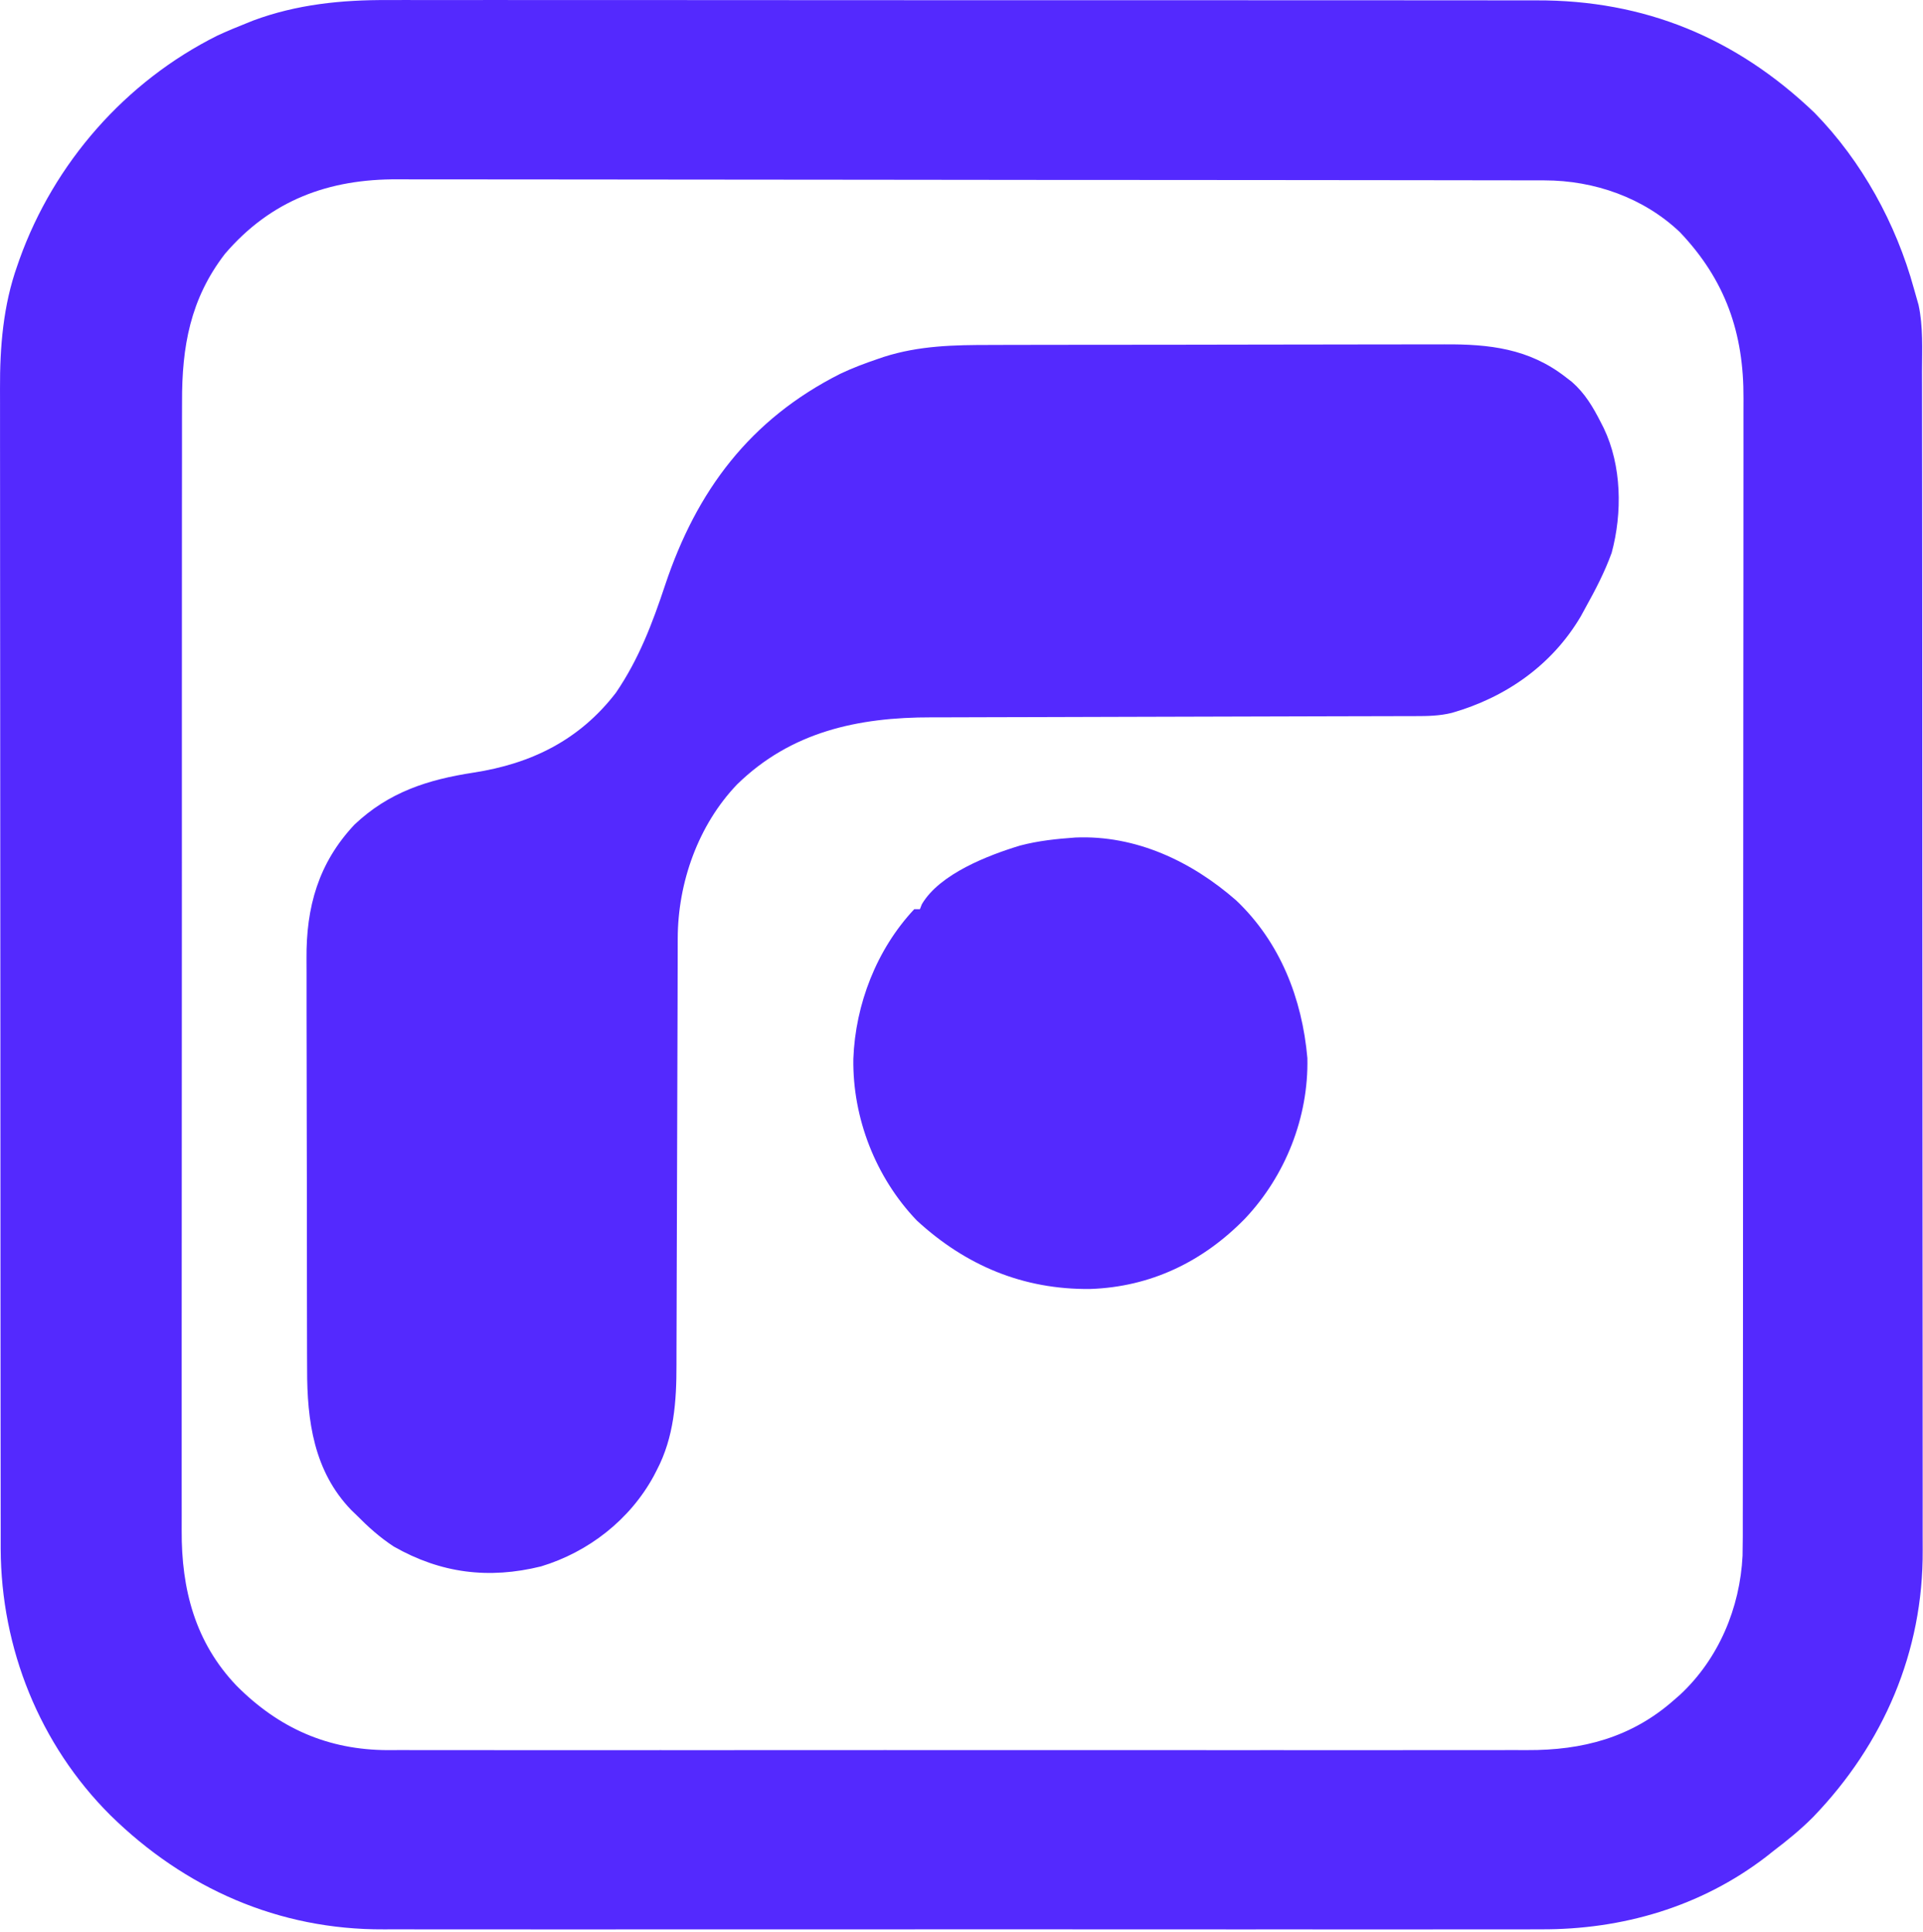
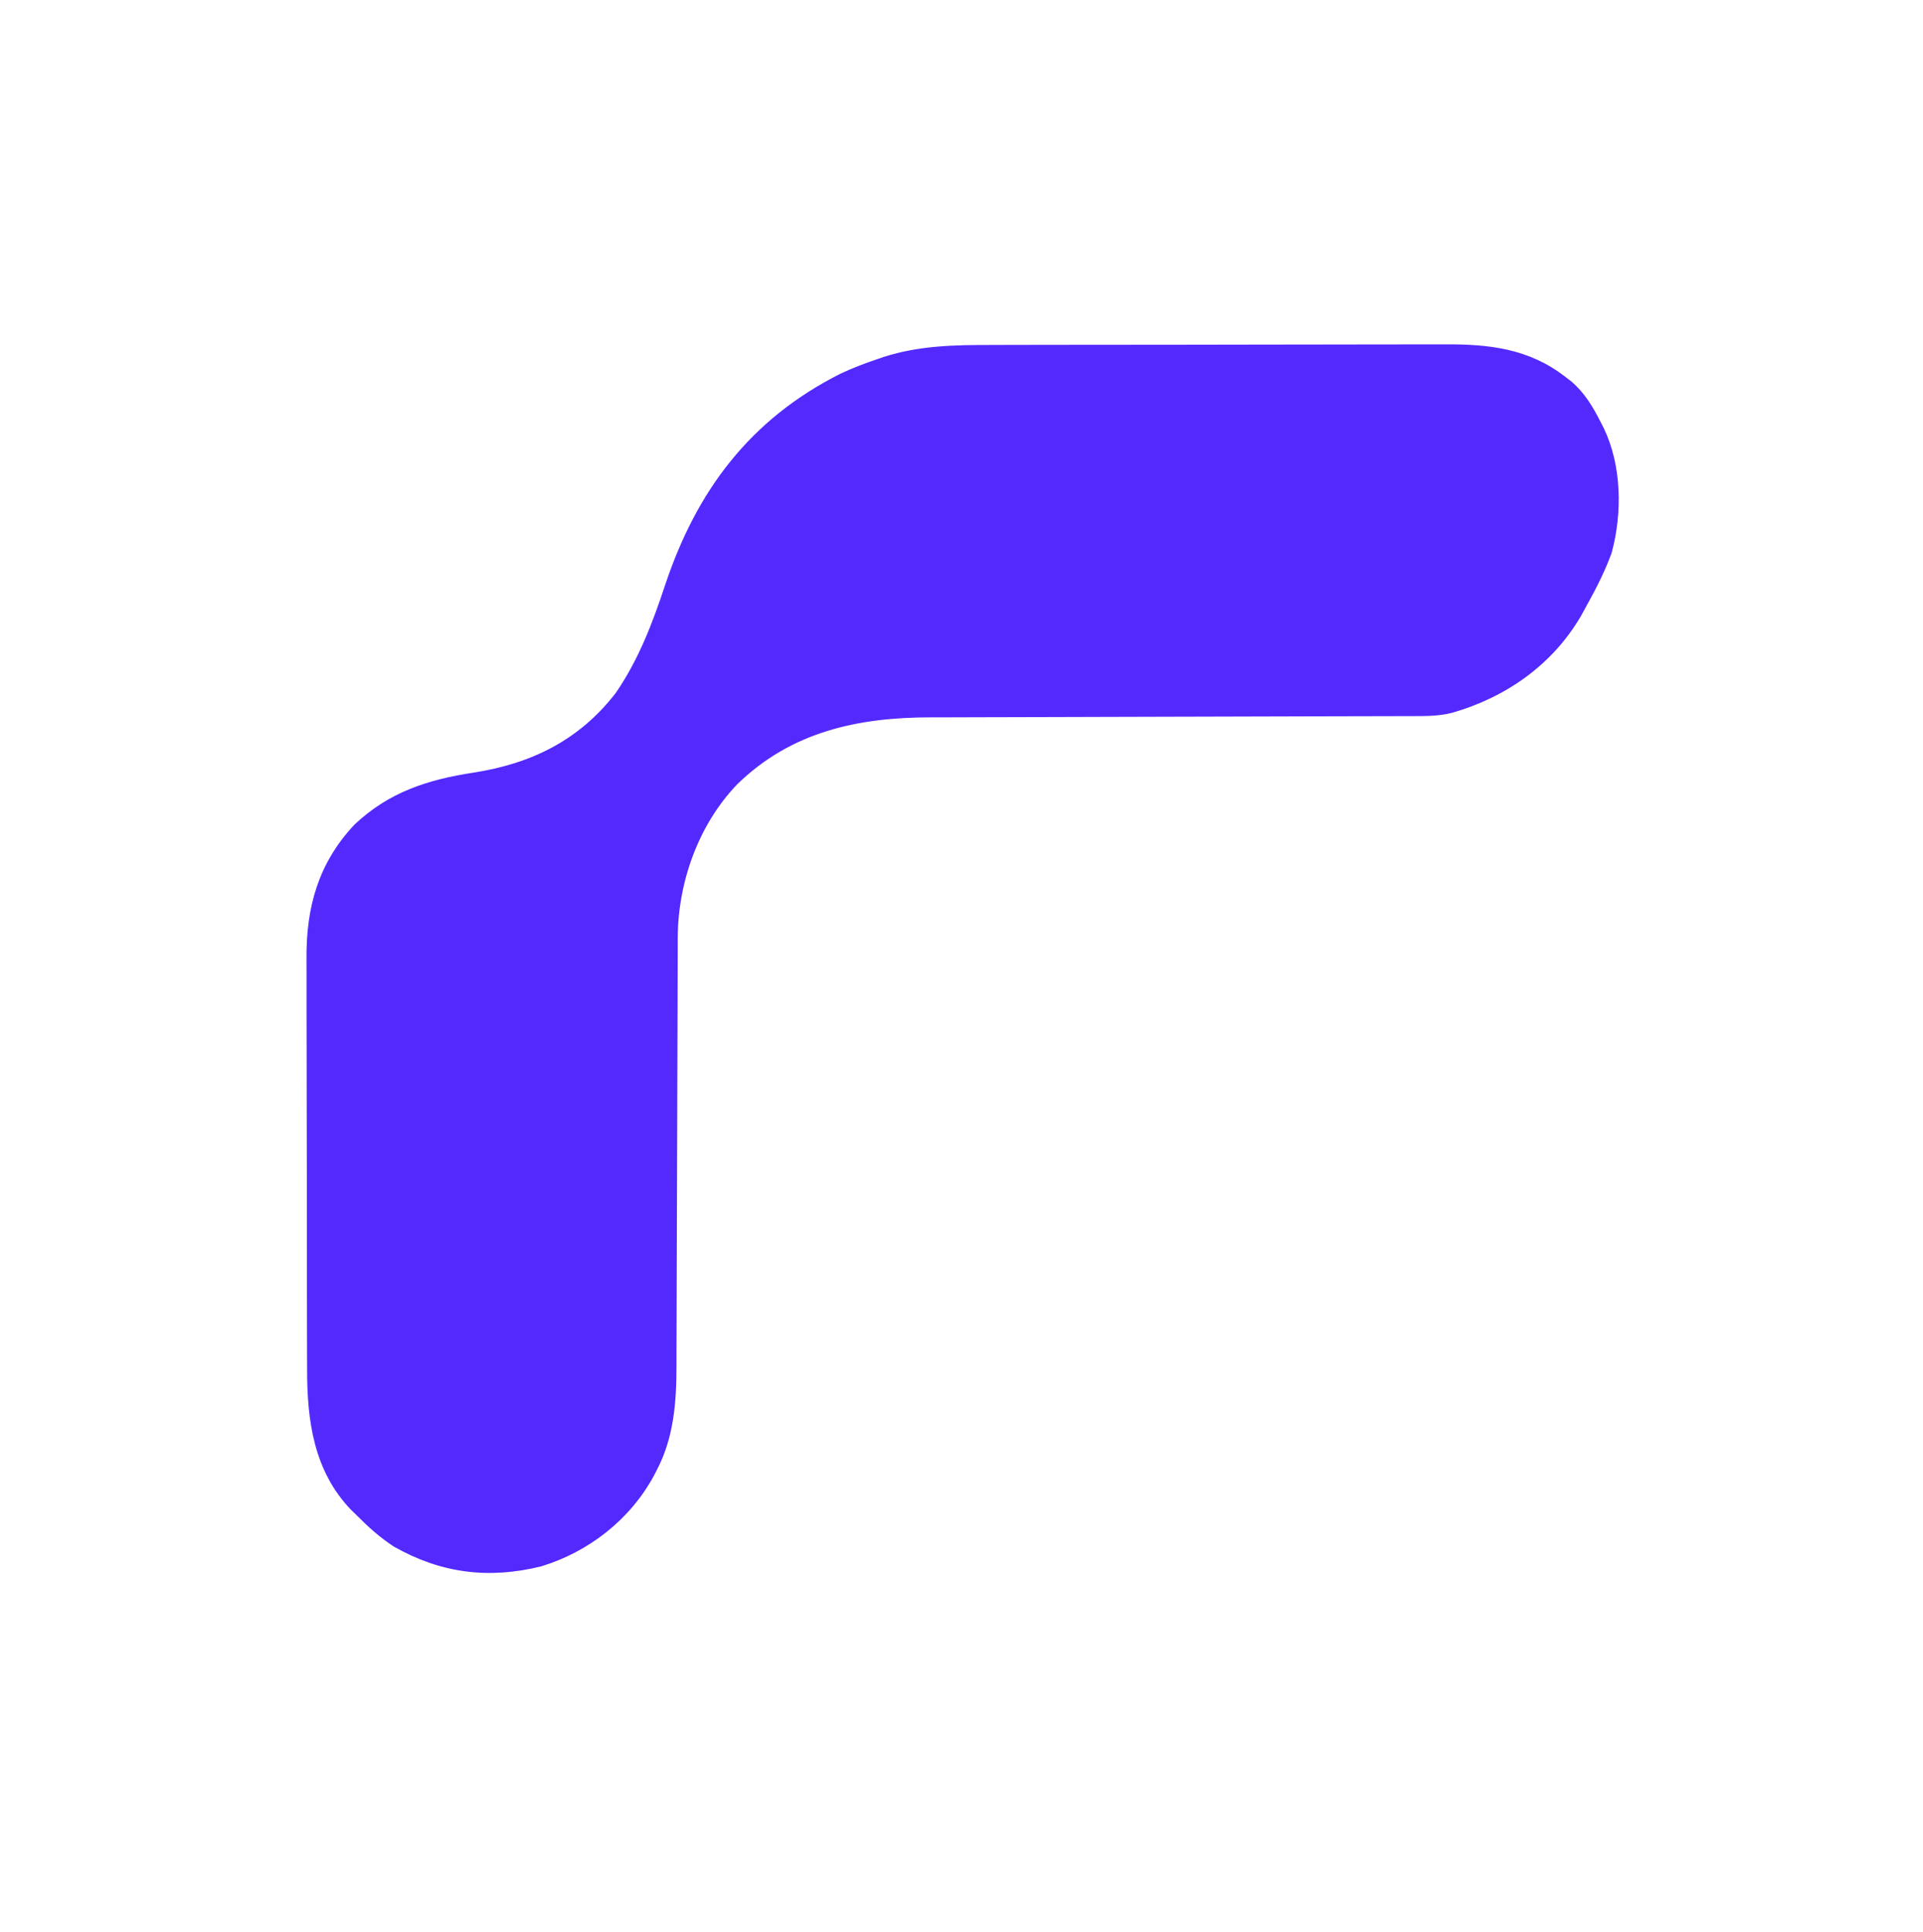
<svg xmlns="http://www.w3.org/2000/svg" width="676" height="679" viewBox="0 0 676 679" fill="none">
-   <path d="M136.327 0.024C138.141 0.02 139.956 0.015 141.77 0.007C146.694 -0.007 151.617 0.003 156.54 0.017C161.874 0.028 167.208 0.016 172.543 0.007C182.967 -0.007 193.391 0.001 203.816 0.016C215.975 0.033 228.134 0.03 240.293 0.026C261.999 0.02 283.704 0.034 305.409 0.059C326.435 0.083 347.461 0.09 368.487 0.079C391.426 0.068 414.365 0.066 437.303 0.08C439.753 0.082 442.202 0.084 444.651 0.085C445.856 0.086 447.061 0.087 448.302 0.087C456.763 0.092 465.224 0.09 473.685 0.086C484.005 0.081 494.325 0.087 504.645 0.107C509.904 0.117 515.162 0.122 520.42 0.114C525.245 0.107 530.071 0.114 534.896 0.132C536.629 0.136 538.363 0.135 540.096 0.128C578.093 -0.005 610.345 13.284 637.883 39.65C654.531 56.679 666.526 78.564 672.814 101.457C673.337 103.358 673.884 105.252 674.434 107.146C676.096 114.794 675.666 122.732 675.651 130.519C675.654 132.364 675.659 134.21 675.664 136.056C675.677 141.116 675.676 146.176 675.674 151.237C675.674 156.699 675.685 162.162 675.694 167.624C675.711 178.324 675.716 189.023 675.717 199.723C675.718 208.425 675.722 217.128 675.729 225.83C675.746 250.522 675.756 275.214 675.754 299.906C675.754 300.904 675.754 300.904 675.754 301.922C675.754 303.267 675.754 304.612 675.754 305.957C675.752 326.864 675.767 347.771 675.795 368.677C675.826 392.19 675.843 415.702 675.841 439.214C675.84 451.654 675.846 464.093 675.867 476.533C675.885 487.129 675.89 497.725 675.876 508.321C675.87 513.721 675.869 519.121 675.887 524.521C675.903 529.478 675.9 534.434 675.882 539.391C675.879 541.171 675.883 542.951 675.894 544.731C676.105 580.491 662.125 612.885 637.391 638.557C633.031 642.942 628.305 646.79 623.383 650.525C622.547 651.189 621.71 651.853 620.848 652.537C597.924 670.137 570.175 678.194 541.573 678.033C539.749 678.038 537.924 678.044 536.1 678.052C531.139 678.069 526.179 678.061 521.219 678.048C515.849 678.039 510.479 678.053 505.108 678.064C494.608 678.082 484.109 678.078 473.609 678.067C465.069 678.058 456.529 678.056 447.99 678.061C446.771 678.061 445.553 678.062 444.297 678.063C441.821 678.064 439.345 678.065 436.87 678.066C413.687 678.078 390.505 678.065 367.322 678.043C347.463 678.025 327.605 678.028 307.746 678.047C284.646 678.068 261.546 678.077 238.445 678.064C235.978 678.063 233.511 678.062 231.044 678.061C229.224 678.06 229.224 678.06 227.367 678.059C218.846 678.055 210.325 678.061 201.804 678.071C191.408 678.082 181.011 678.079 170.615 678.057C165.318 678.047 160.022 678.043 154.725 678.056C149.863 678.068 145.001 678.061 140.139 678.04C138.394 678.036 136.648 678.038 134.903 678.048C97.95 678.239 64.992 663.655 38.768 637.907C13.898 613.107 0.372 579.26 0.243 544.312C0.24 541.864 0.241 539.416 0.243 536.968C0.24 535.182 0.237 533.396 0.234 531.61C0.226 526.719 0.224 521.828 0.223 516.937C0.221 511.655 0.214 506.373 0.207 501.092C0.193 489.55 0.187 478.009 0.183 466.467C0.18 459.255 0.176 452.043 0.171 444.831C0.159 424.846 0.149 404.862 0.146 384.877C0.145 383.599 0.145 382.321 0.145 381.004C0.145 379.723 0.144 378.442 0.144 377.122C0.144 374.526 0.143 371.931 0.143 369.335C0.143 368.047 0.142 366.76 0.142 365.433C0.138 344.579 0.121 323.724 0.098 302.869C0.074 281.437 0.061 260.005 0.06 238.573C0.059 226.548 0.054 214.523 0.035 202.498C0.02 192.257 0.015 182.016 0.023 171.776C0.027 166.556 0.026 161.337 0.012 156.117C-0.001 151.328 0.001 146.539 0.013 141.749C0.015 140.028 0.012 138.306 0.003 136.585C-0.067 121.986 1.126 107.262 6.071 93.4C6.323 92.669 6.576 91.939 6.837 91.185C19.018 57.211 44.105 28.648 76.383 12.525C79.78 10.954 83.214 9.521 86.696 8.15C87.463 7.841 88.231 7.531 89.022 7.212C104.295 1.527 120.166 -0.074 136.327 0.024ZM79.075 89.217C66.857 105.084 63.92 121.885 63.995 141.306C63.991 143.079 63.986 144.852 63.979 146.626C63.965 151.468 63.969 156.311 63.976 161.153C63.981 166.388 63.968 171.622 63.958 176.857C63.941 187.1 63.94 197.344 63.946 207.587C63.95 215.916 63.948 224.245 63.943 232.574C63.942 233.761 63.941 234.948 63.941 236.171C63.939 238.583 63.937 240.995 63.936 243.406C63.922 266.006 63.928 288.605 63.939 311.205C63.949 331.86 63.936 352.516 63.912 373.171C63.888 394.402 63.878 415.633 63.885 436.865C63.888 448.775 63.886 460.686 63.868 472.597C63.854 482.737 63.853 492.876 63.871 503.016C63.879 508.185 63.881 513.353 63.866 518.522C63.852 523.262 63.857 528.003 63.876 532.743C63.88 534.449 63.877 536.155 63.867 537.861C63.749 558.507 68.599 577.196 83.177 592.447C98.059 607.38 115.322 615.01 136.349 615.06C137.983 615.052 139.618 615.043 141.252 615.033C143.023 615.038 144.794 615.044 146.565 615.052C151.396 615.069 156.226 615.061 161.057 615.048C166.281 615.039 171.504 615.053 176.728 615.064C186.948 615.082 197.167 615.078 207.386 615.067C215.695 615.058 224.004 615.056 232.313 615.061C234.09 615.062 234.09 615.062 235.903 615.063C238.309 615.064 240.715 615.065 243.122 615.066C265.666 615.078 288.211 615.065 310.756 615.043C330.081 615.025 349.407 615.028 368.732 615.047C391.197 615.068 413.661 615.077 436.126 615.064C438.524 615.063 440.921 615.062 443.319 615.061C444.499 615.06 445.678 615.059 446.893 615.059C455.188 615.055 463.482 615.061 471.776 615.071C481.891 615.082 492.006 615.079 502.121 615.057C507.277 615.047 512.433 615.043 517.589 615.056C522.318 615.068 527.045 615.061 531.774 615.04C533.476 615.036 535.178 615.038 536.881 615.048C556.249 615.15 573.497 610.652 588.383 597.525C589.133 596.869 589.884 596.213 590.657 595.537C604.167 582.926 611.662 565.099 612.571 546.736C612.672 542.204 612.66 537.671 612.651 533.138C612.654 531.382 612.659 529.627 612.664 527.872C612.676 523.071 612.676 518.269 612.674 513.468C612.674 508.281 612.685 503.094 612.694 497.907C612.711 487.753 612.716 477.599 612.717 467.445C612.718 459.189 612.722 450.932 612.729 442.675C612.746 419.247 612.756 395.82 612.754 372.392C612.754 371.13 612.754 369.868 612.754 368.568C612.754 367.304 612.754 366.04 612.754 364.739C612.753 344.264 612.772 323.79 612.8 303.315C612.829 282.274 612.843 261.233 612.841 240.191C612.84 228.386 612.846 216.58 612.867 204.774C612.885 194.722 612.89 184.67 612.876 174.618C612.87 169.494 612.869 164.371 612.887 159.247C612.903 154.547 612.9 149.847 612.882 145.147C612.879 143.456 612.883 141.765 612.894 140.074C613.036 117.159 606.581 98.439 590.524 81.572C577.765 69.467 560.448 63.416 543.037 63.391C542.315 63.389 541.594 63.386 540.851 63.384C538.433 63.377 536.015 63.378 533.597 63.378C531.846 63.375 530.095 63.371 528.344 63.367C523.531 63.357 518.719 63.353 513.906 63.351C508.716 63.347 503.525 63.337 498.335 63.328C485.799 63.309 473.263 63.299 460.727 63.29C454.82 63.285 448.914 63.28 443.007 63.275C423.368 63.258 403.728 63.243 384.089 63.236C378.993 63.234 373.898 63.232 368.803 63.23C366.903 63.23 366.903 63.23 364.965 63.229C344.458 63.221 323.951 63.195 303.444 63.163C282.38 63.13 261.316 63.112 240.253 63.108C228.43 63.106 216.607 63.097 204.785 63.072C194.715 63.05 184.644 63.042 174.574 63.052C169.44 63.056 164.306 63.055 159.172 63.035C154.462 63.017 149.753 63.019 145.044 63.034C143.349 63.036 141.655 63.032 139.96 63.02C115.459 62.858 95.208 70.408 79.075 89.217Z" fill="#5429FE" />
  <path d="M348.408 121.235C350.306 121.229 352.205 121.222 354.104 121.215C359.23 121.197 364.356 121.192 369.482 121.191C372.692 121.19 375.903 121.185 379.113 121.18C390.335 121.162 401.556 121.153 412.777 121.155C423.203 121.156 433.629 121.135 444.055 121.103C453.036 121.077 462.017 121.067 470.998 121.068C476.349 121.068 481.7 121.063 487.051 121.042C492.087 121.022 497.122 121.022 502.158 121.037C503.995 121.039 505.832 121.034 507.668 121.022C523.48 120.924 537.453 122.453 550.383 132.526C551.1 133.076 551.817 133.626 552.555 134.194C557.203 138.274 559.986 143.019 562.758 148.463C563.092 149.119 563.426 149.775 563.771 150.451C570.105 163.652 570.338 180.272 566.555 194.279C564.124 201.013 560.853 207.277 557.383 213.526C556.837 214.528 556.29 215.531 555.727 216.565C545.624 233.75 529.323 245.107 510.383 250.526C506.084 251.594 501.897 251.67 497.493 251.664C496.705 251.666 495.916 251.669 495.104 251.672C492.464 251.68 489.825 251.682 487.185 251.683C485.291 251.688 483.396 251.693 481.502 251.699C477.422 251.71 473.341 251.718 469.261 251.725C462.795 251.736 456.33 251.756 449.864 251.778C431.477 251.84 413.091 251.894 394.704 251.927C384.55 251.945 374.395 251.974 364.241 252.015C358.874 252.036 353.508 252.051 348.141 252.054C343.081 252.056 338.022 252.072 332.963 252.098C331.119 252.105 329.275 252.107 327.431 252.104C301.719 252.064 278.071 257.12 259.075 275.709C245.429 289.989 238.285 310.192 238.245 329.803C238.242 330.501 238.24 331.2 238.237 331.92C238.228 334.242 238.227 336.565 238.225 338.887C238.221 340.56 238.216 342.233 238.21 343.906C238.199 347.501 238.19 351.096 238.184 354.691C238.173 360.388 238.153 366.084 238.131 371.78C238.069 387.976 238.015 404.172 237.982 420.368C237.963 429.318 237.934 438.269 237.894 447.219C237.873 451.948 237.857 456.677 237.855 461.406C237.853 465.86 237.837 470.315 237.811 474.769C237.803 476.393 237.801 478.018 237.805 479.642C237.827 492.444 236.955 505.076 230.883 516.651C230.541 517.314 230.199 517.977 229.847 518.66C221.487 534.072 206.887 545.446 190.176 550.494C171.797 555.031 154.979 552.936 138.422 543.51C133.564 540.338 129.452 536.645 125.383 532.526C124.748 531.912 124.112 531.298 123.457 530.666C110.299 517.011 107.926 499.27 107.963 481.169C107.956 479.449 107.947 477.73 107.938 476.01C107.916 471.372 107.912 466.733 107.914 462.094C107.914 458.206 107.906 454.317 107.898 450.428C107.878 441.244 107.875 432.061 107.882 422.877C107.889 413.44 107.866 404.004 107.829 394.568C107.798 386.433 107.787 378.297 107.791 370.162C107.793 365.318 107.788 360.474 107.763 355.63C107.74 351.069 107.743 346.509 107.763 341.949C107.766 340.288 107.761 338.627 107.747 336.967C107.6 318.83 111.889 303.316 124.633 289.776C136.726 278.356 150.381 273.993 166.446 271.526C186.746 268.403 203.708 260.105 216.508 243.463C224.594 231.616 229.323 219.104 233.821 205.588C244.861 172.472 263.652 147.371 295.352 131.381C299.652 129.328 304.061 127.681 308.571 126.151C309.62 125.792 309.62 125.792 310.691 125.427C323.141 121.445 335.478 121.227 348.408 121.235Z" fill="#5429FE" />
-   <path d="M378.032 294.334C399.271 293.432 418.875 302.694 434.586 316.455C450.009 331.112 457.747 350.926 459.586 371.834C460.044 392.638 451.856 413.248 437.631 428.298C422.845 443.429 404.47 452.286 383.236 452.994C359.781 453.251 339.535 444.822 322.258 428.9C307.809 413.798 299.678 392.897 299.979 372.108C300.692 352.93 308.172 333.622 321.383 319.525C322.043 319.525 322.703 319.525 323.383 319.525C323.605 318.954 323.827 318.383 324.055 317.795C330.33 307.073 347.553 300.503 358.633 297.15C365.165 295.448 371.34 294.818 378.032 294.334Z" fill="#5429FE" />
</svg>